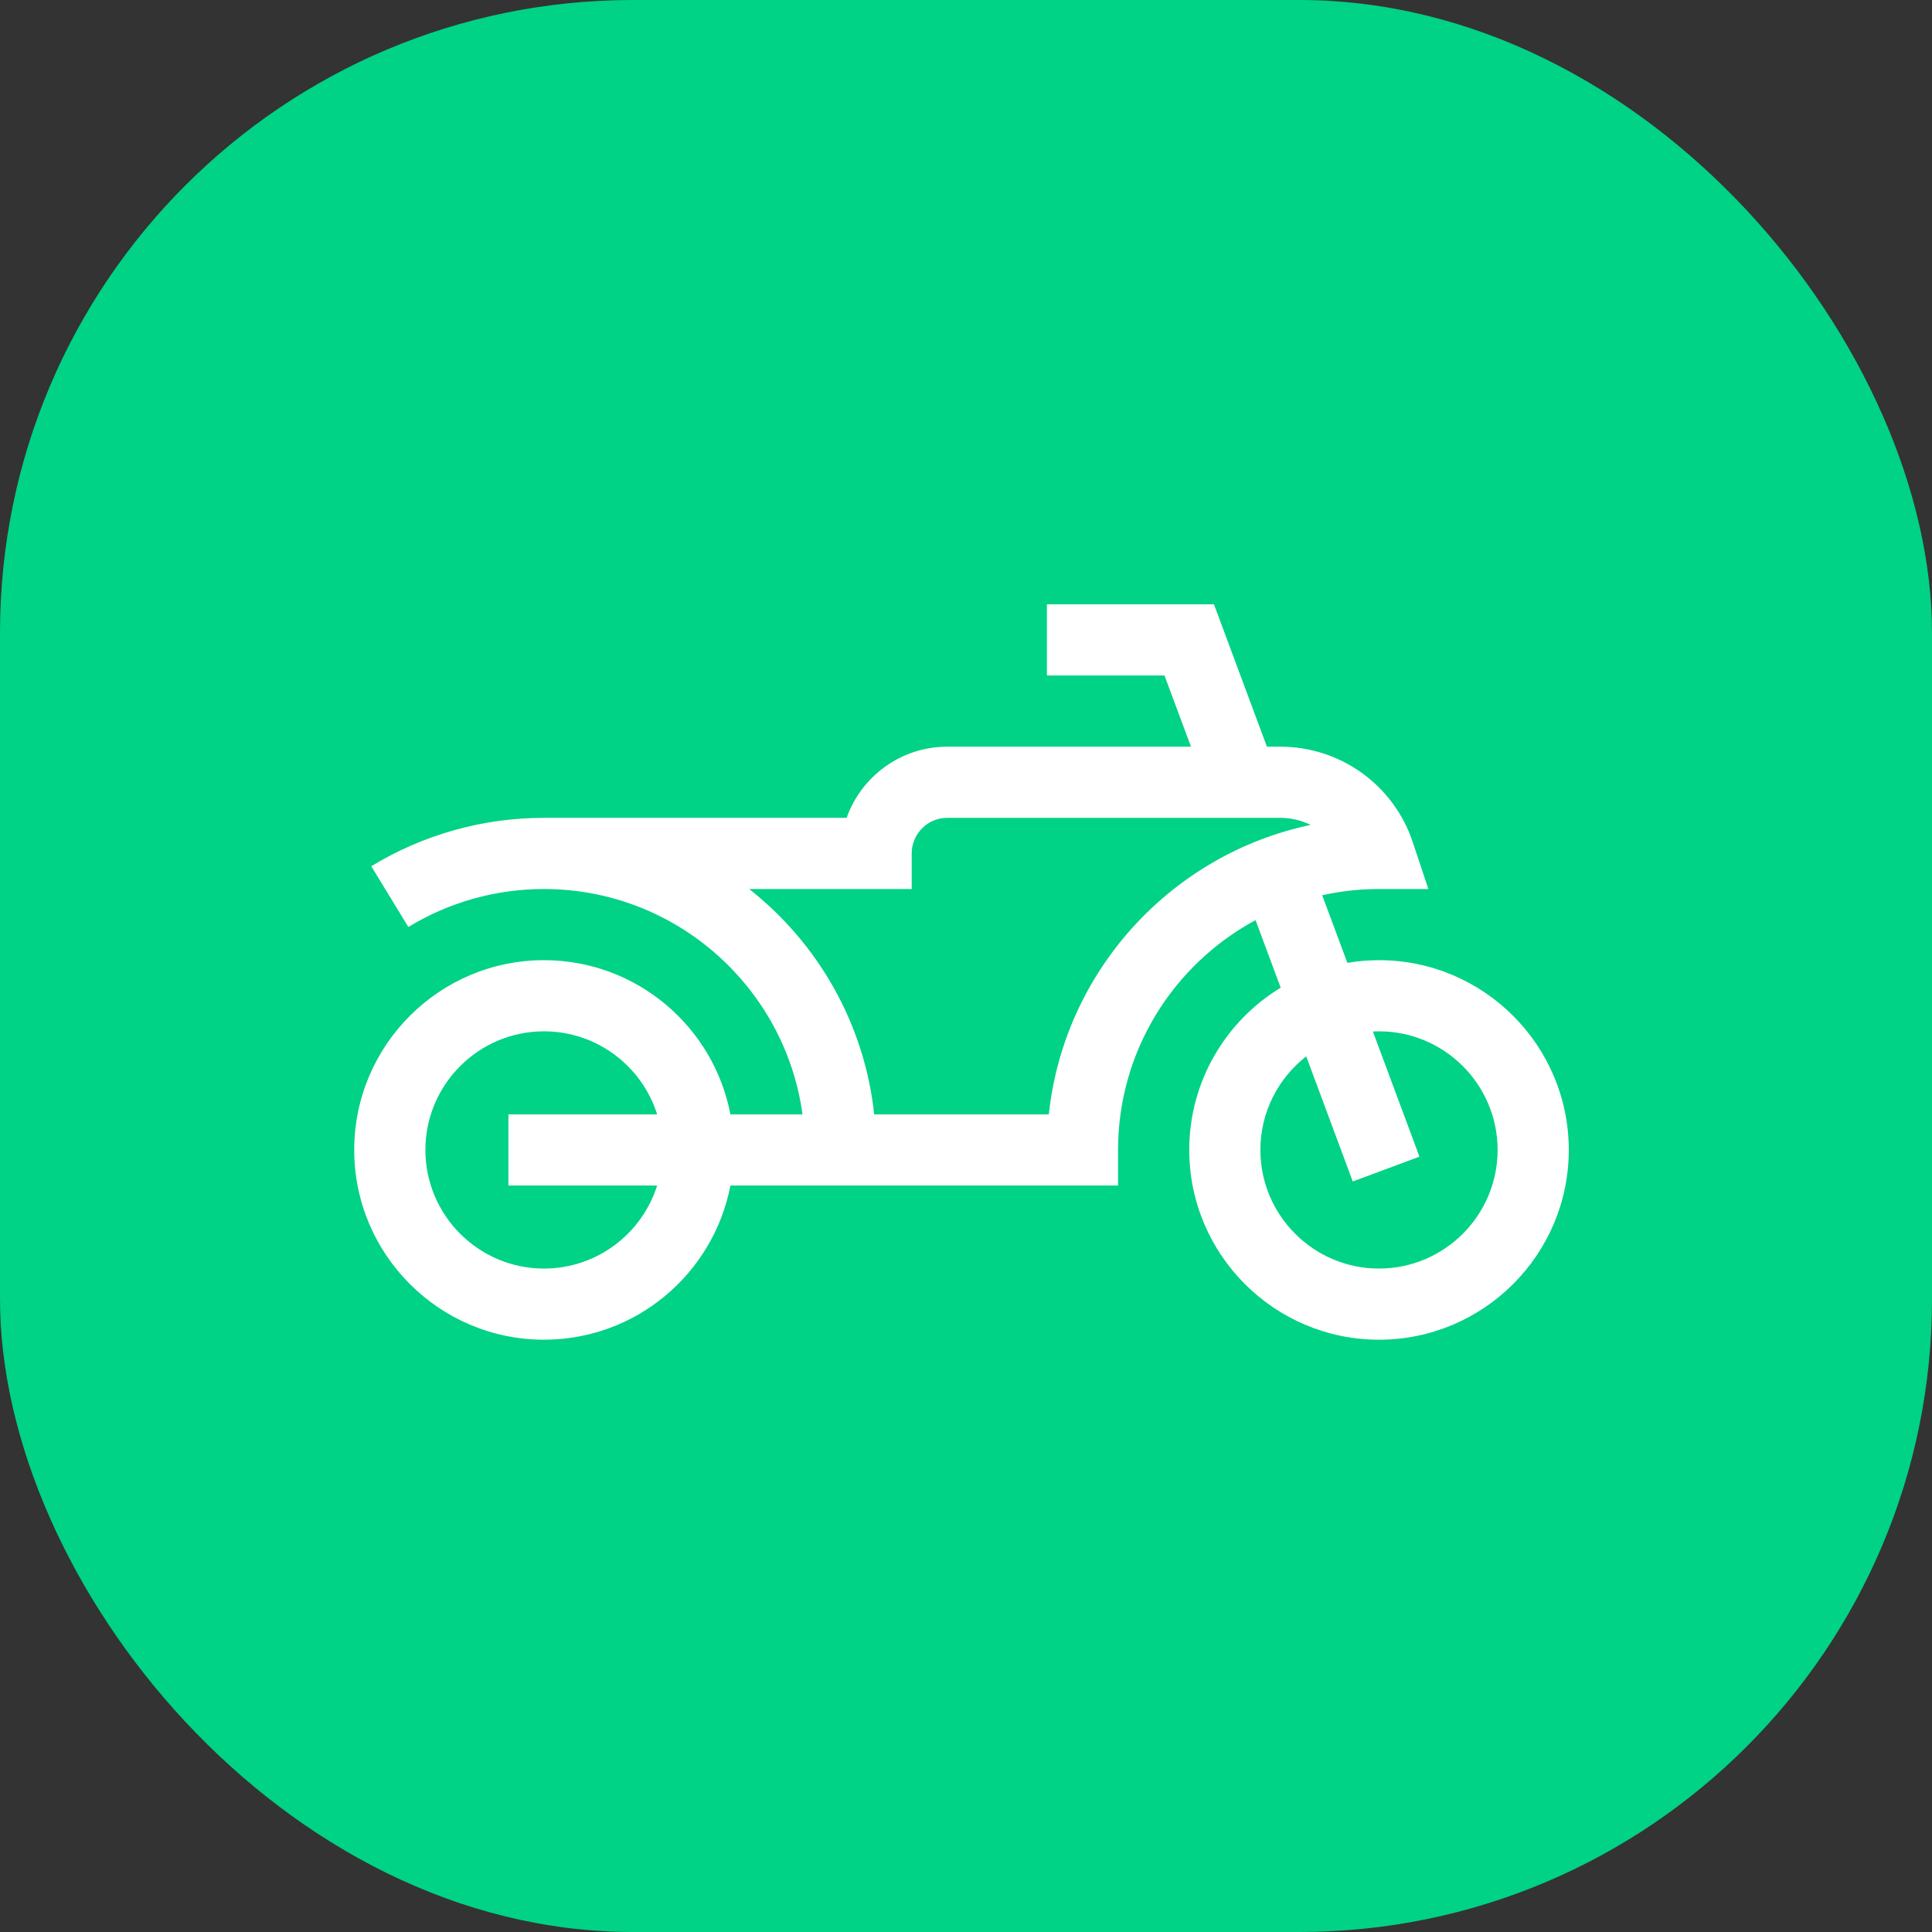
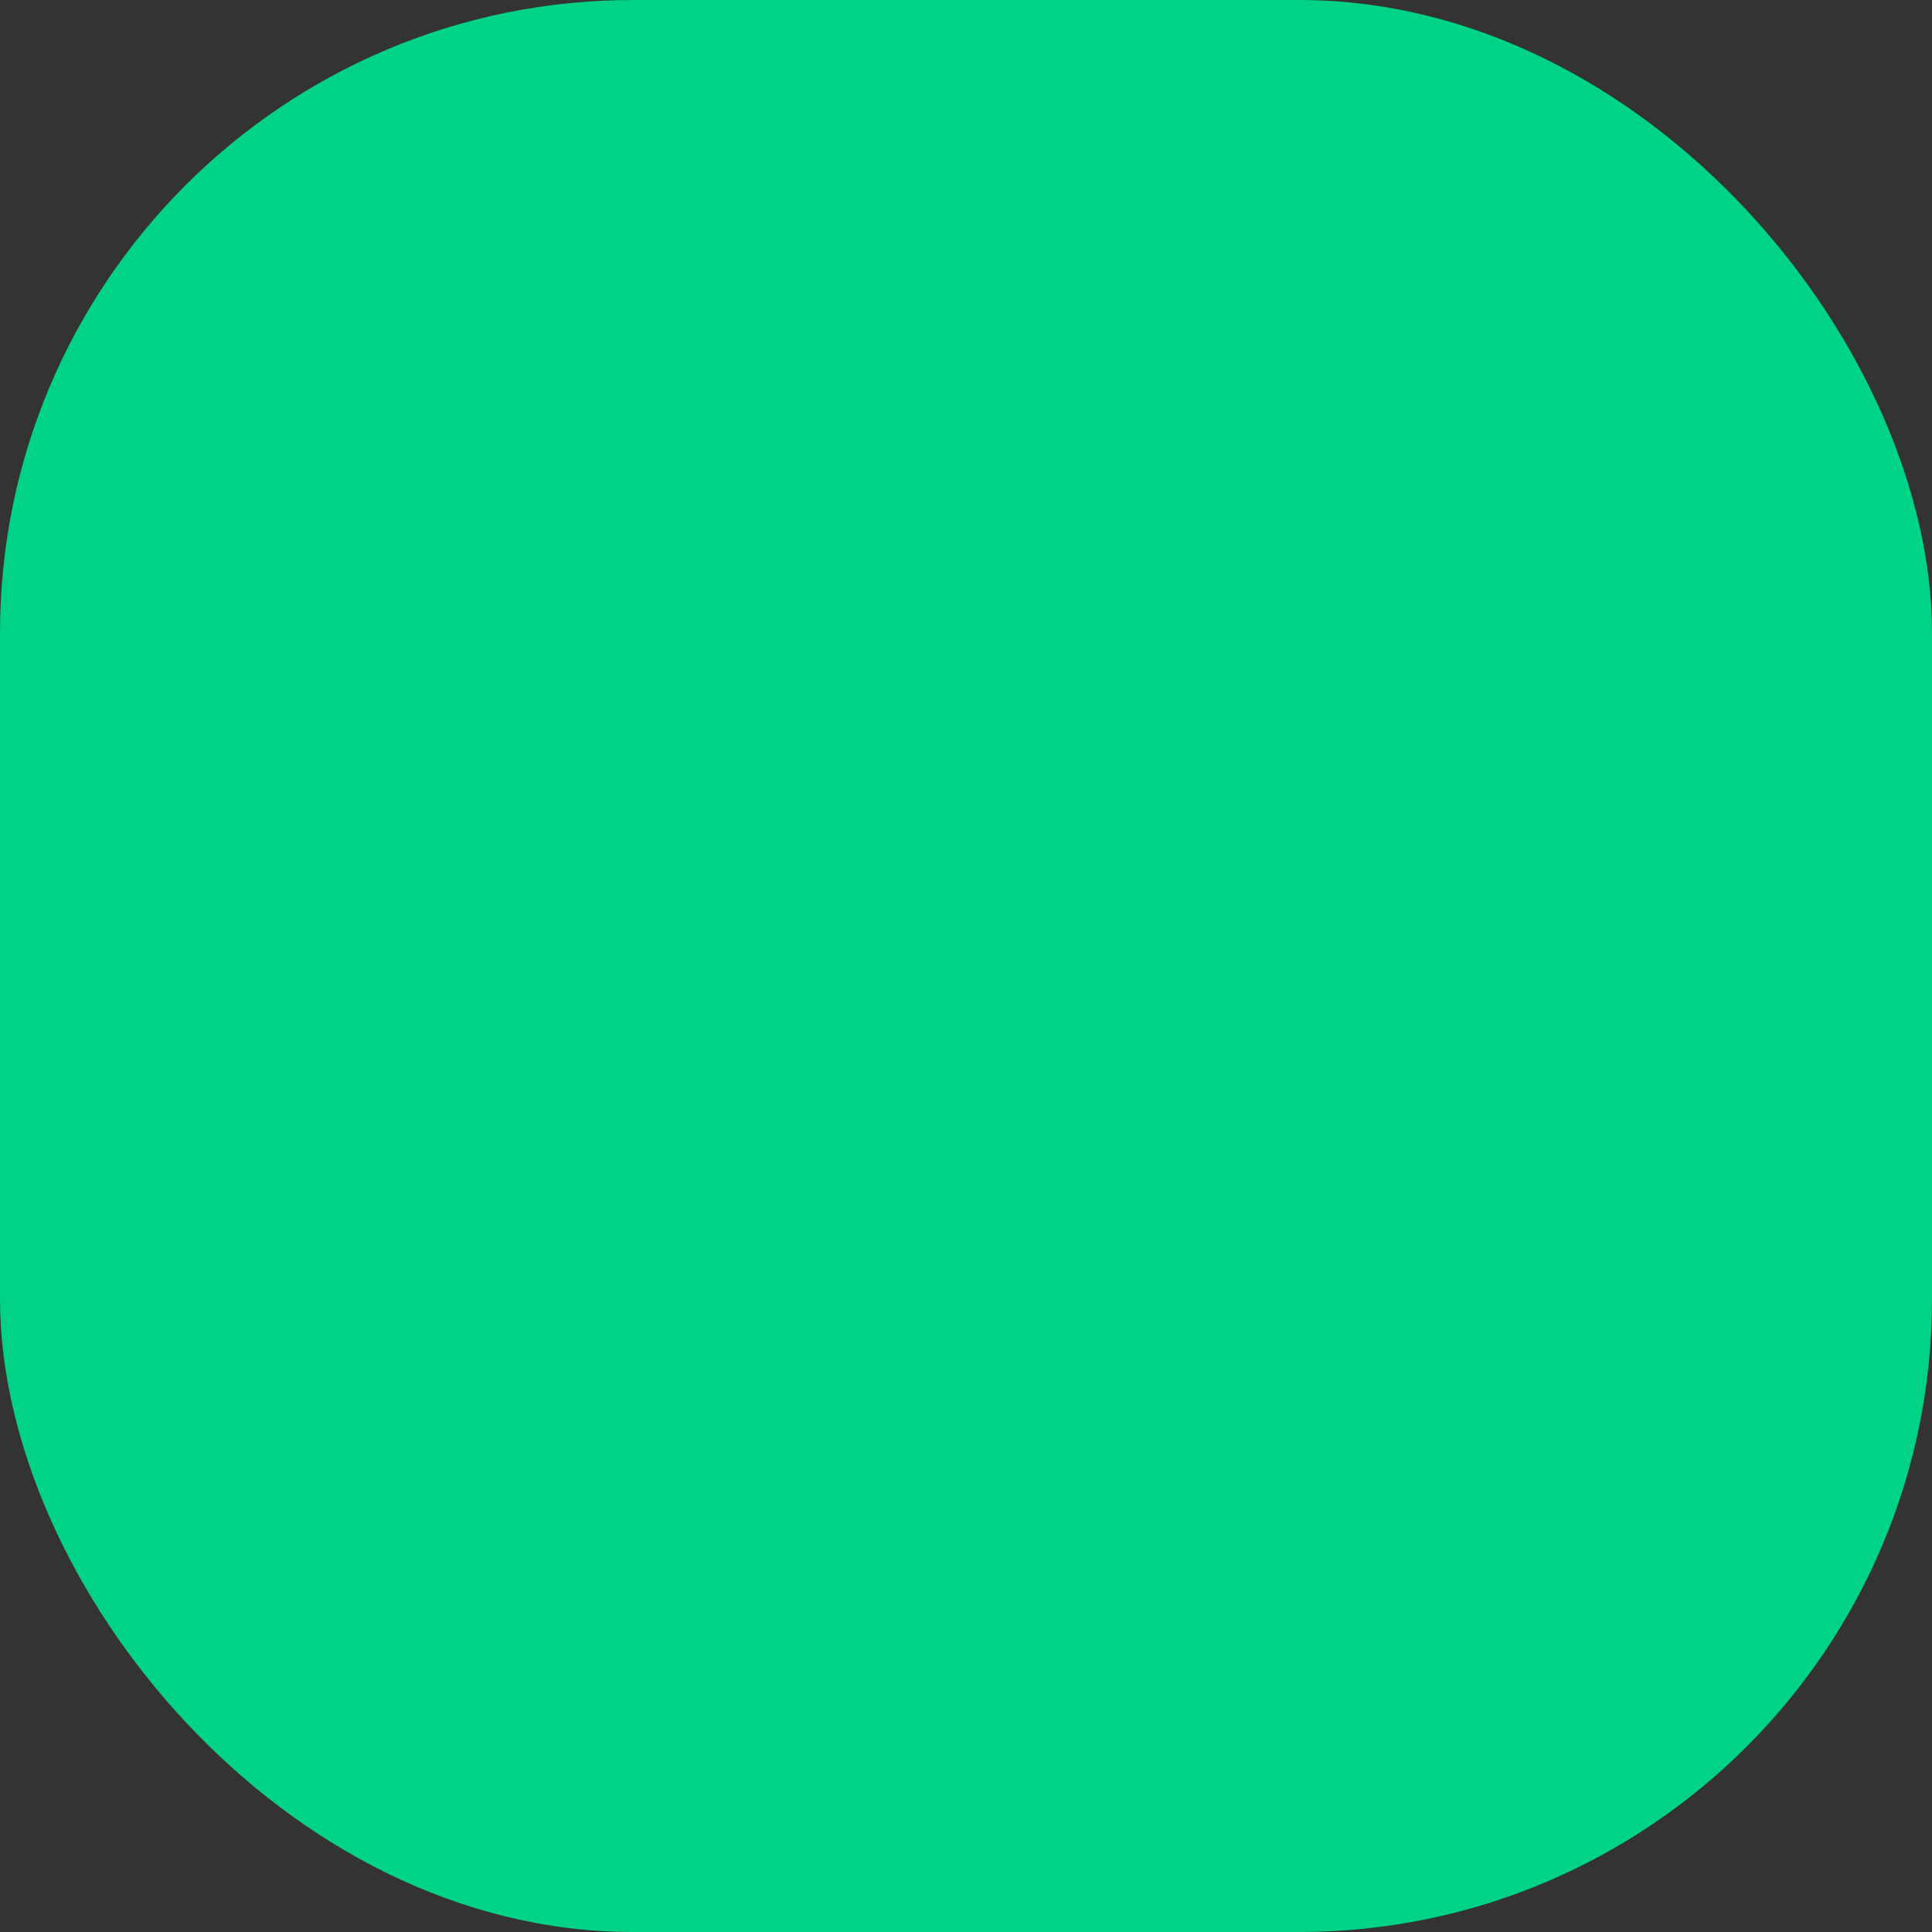
<svg xmlns="http://www.w3.org/2000/svg" width="58" height="58" viewBox="0 0 58 58" fill="none">
  <rect x="0" y="0" width="58" height="58" fill="#333333" stroke="none" />
  <rect width="58" height="58" rx="19" fill="#00D286" />
-   <path d="M16.331 28.825C19.108 28.825 21.425 30.821 21.927 33.454H24.092C23.569 29.638 20.289 26.689 16.331 26.689C14.89 26.689 13.482 27.083 12.259 27.829L11.146 26.005C12.705 25.055 14.498 24.552 16.331 24.552H25.416C25.857 23.309 27.045 22.416 28.438 22.416H35.754L34.959 20.279H31.429V18.143H36.444L38.034 22.416H38.435C39.315 22.415 40.173 22.691 40.887 23.206C41.601 23.721 42.135 24.447 42.412 25.282L42.881 26.689H41.399C40.813 26.689 40.242 26.754 39.693 26.876L40.449 28.906C40.762 28.852 41.08 28.825 41.399 28.825C44.54 28.825 47.096 31.381 47.096 34.522C47.096 37.663 44.54 40.219 41.399 40.219C38.257 40.219 35.702 37.663 35.702 34.522C35.702 32.461 36.802 30.651 38.447 29.651L37.692 27.623C35.237 28.947 33.565 31.543 33.565 34.522V35.59H21.927C21.425 38.222 19.108 40.219 16.331 40.219C13.19 40.219 10.634 37.663 10.634 34.522C10.634 31.381 13.19 28.825 16.331 28.825ZM37.838 34.522C37.838 36.485 39.435 38.083 41.399 38.083C43.362 38.083 44.959 36.485 44.959 34.522C44.959 32.559 43.362 30.961 41.399 30.961C41.337 30.961 41.276 30.963 41.215 30.966L42.613 34.724L40.611 35.469L39.214 31.713C38.377 32.365 37.838 33.382 37.838 34.522ZM31.486 33.454C31.947 29.141 35.17 25.642 39.346 24.765C39.063 24.625 38.751 24.552 38.434 24.552H28.438C27.849 24.552 27.37 25.031 27.37 25.62V26.689H22.492C24.547 28.308 25.951 30.717 26.244 33.454H31.486ZM16.331 38.083C17.923 38.083 19.273 37.033 19.728 35.59H15.263V33.454H19.728C19.273 32.011 17.923 30.961 16.331 30.961C14.368 30.961 12.771 32.559 12.771 34.522C12.771 36.485 14.368 38.083 16.331 38.083Z" fill="white" />
</svg>